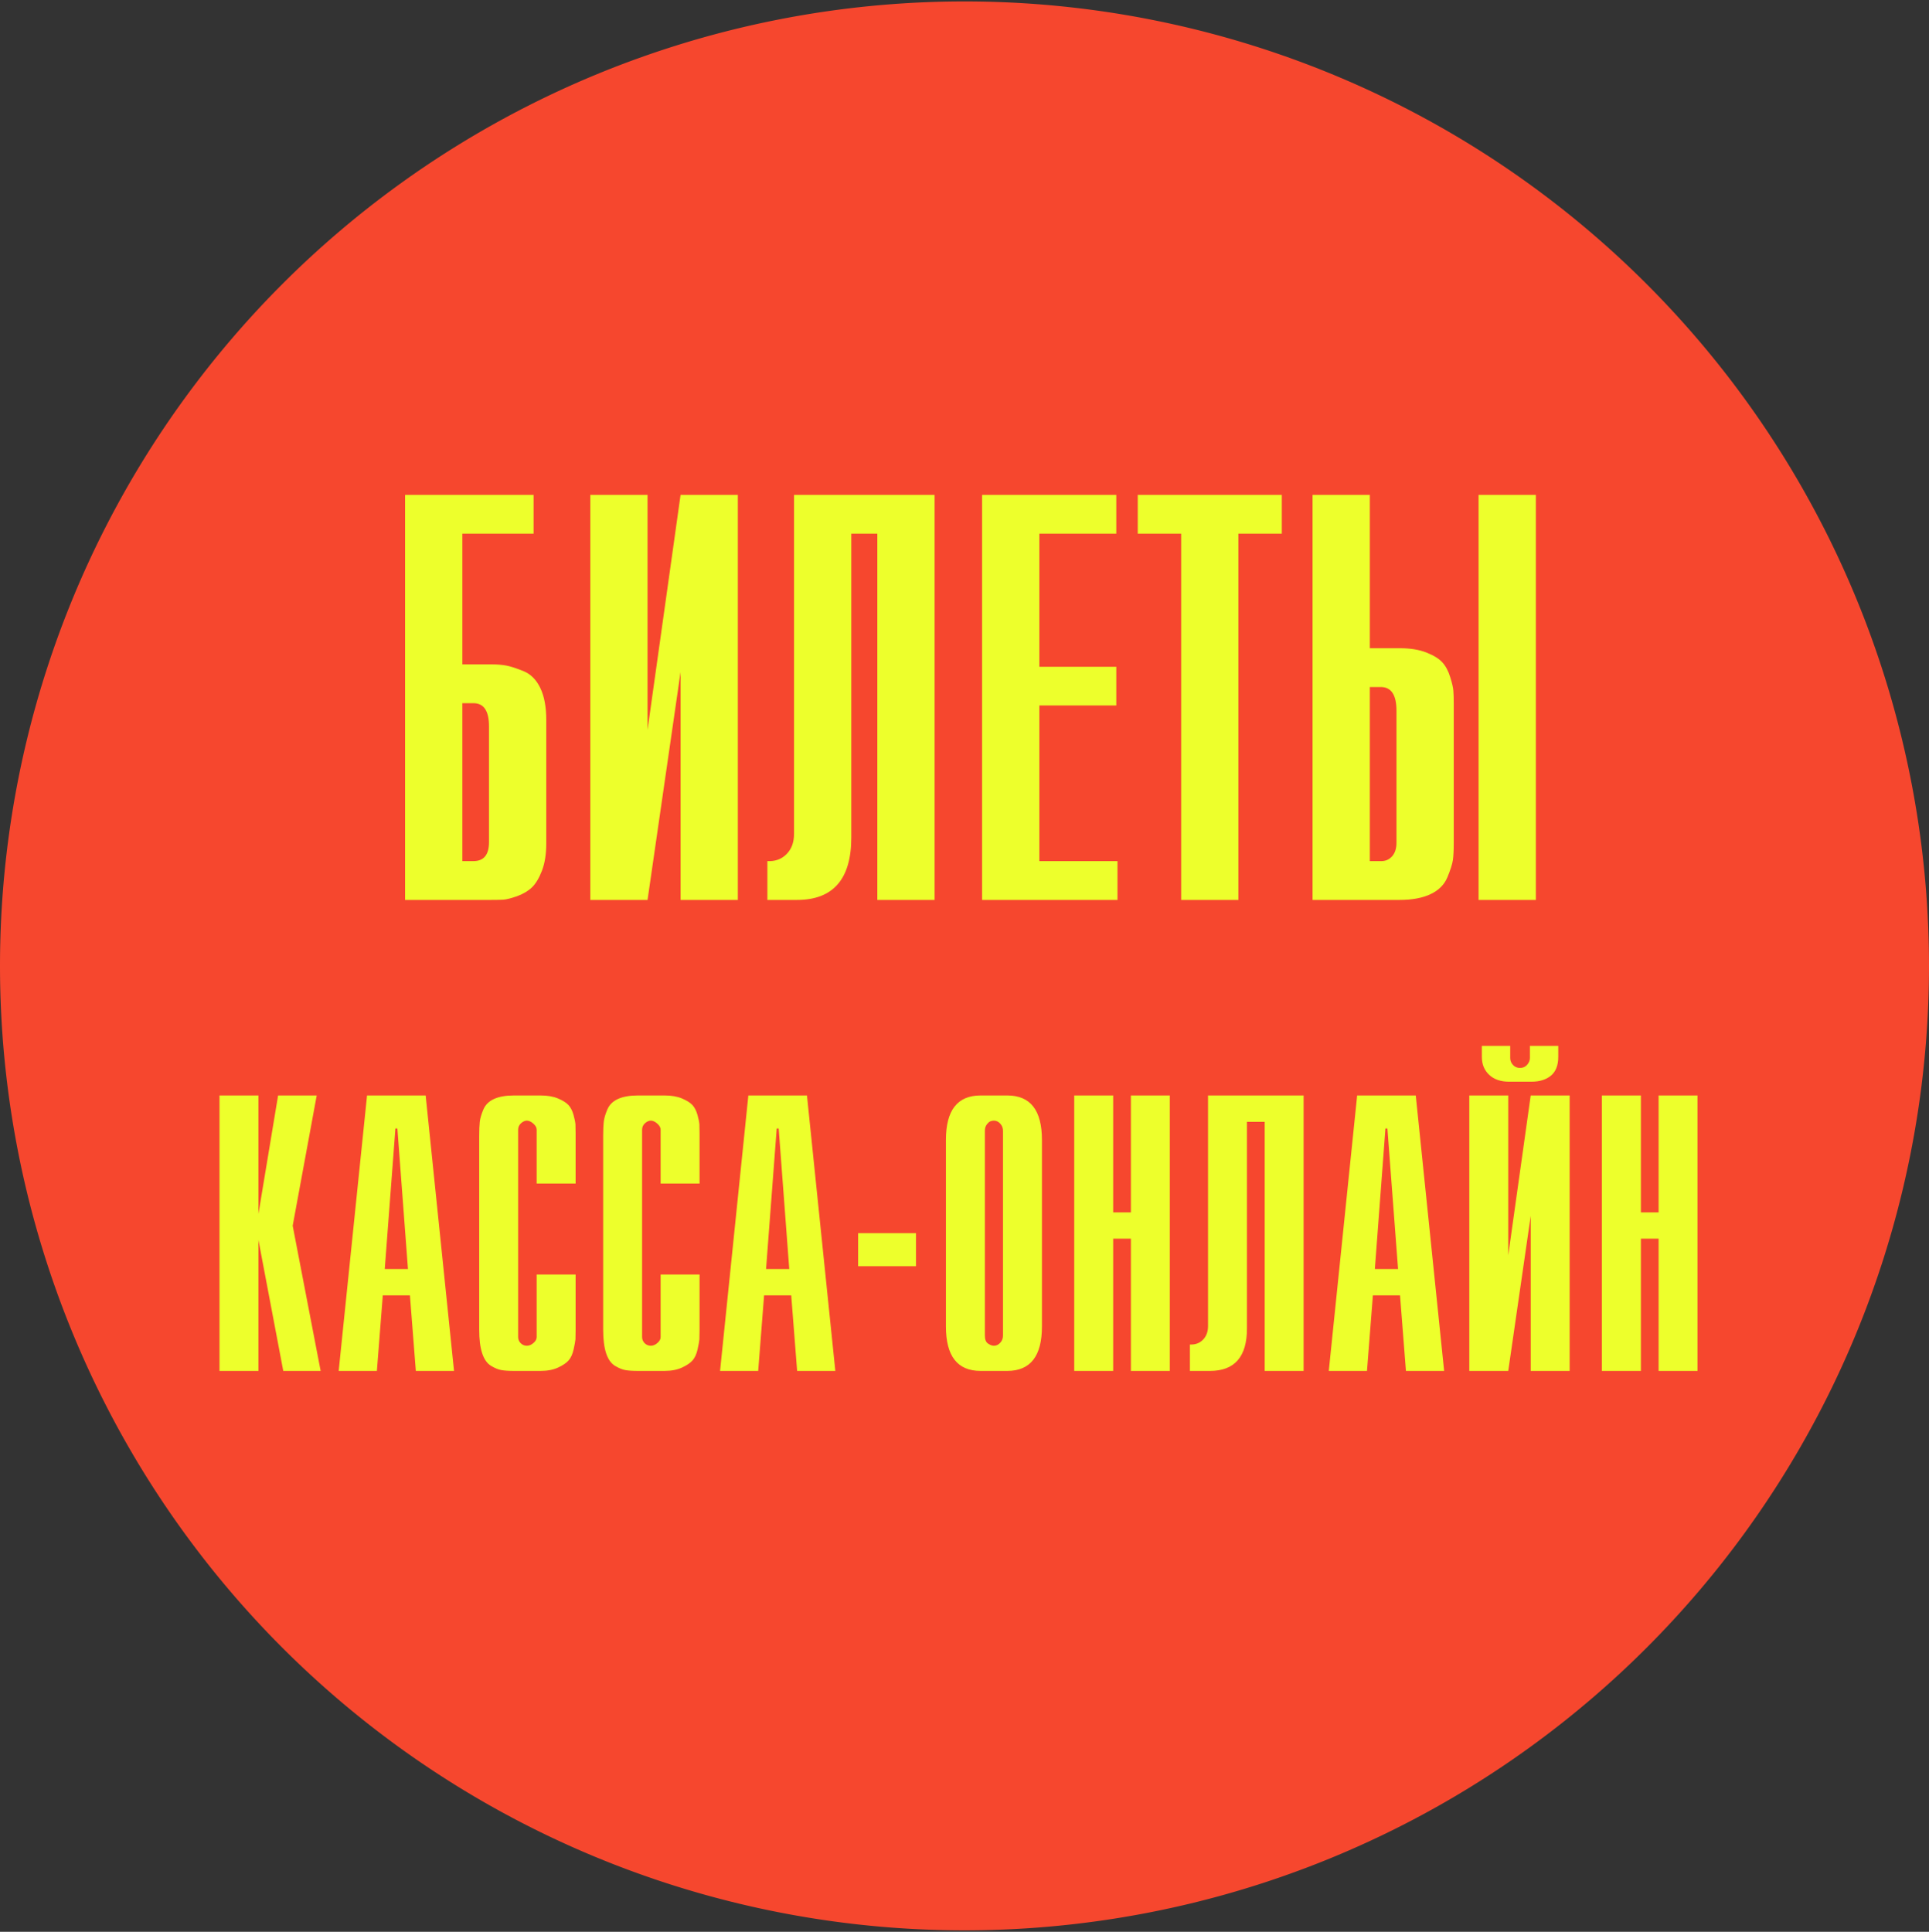
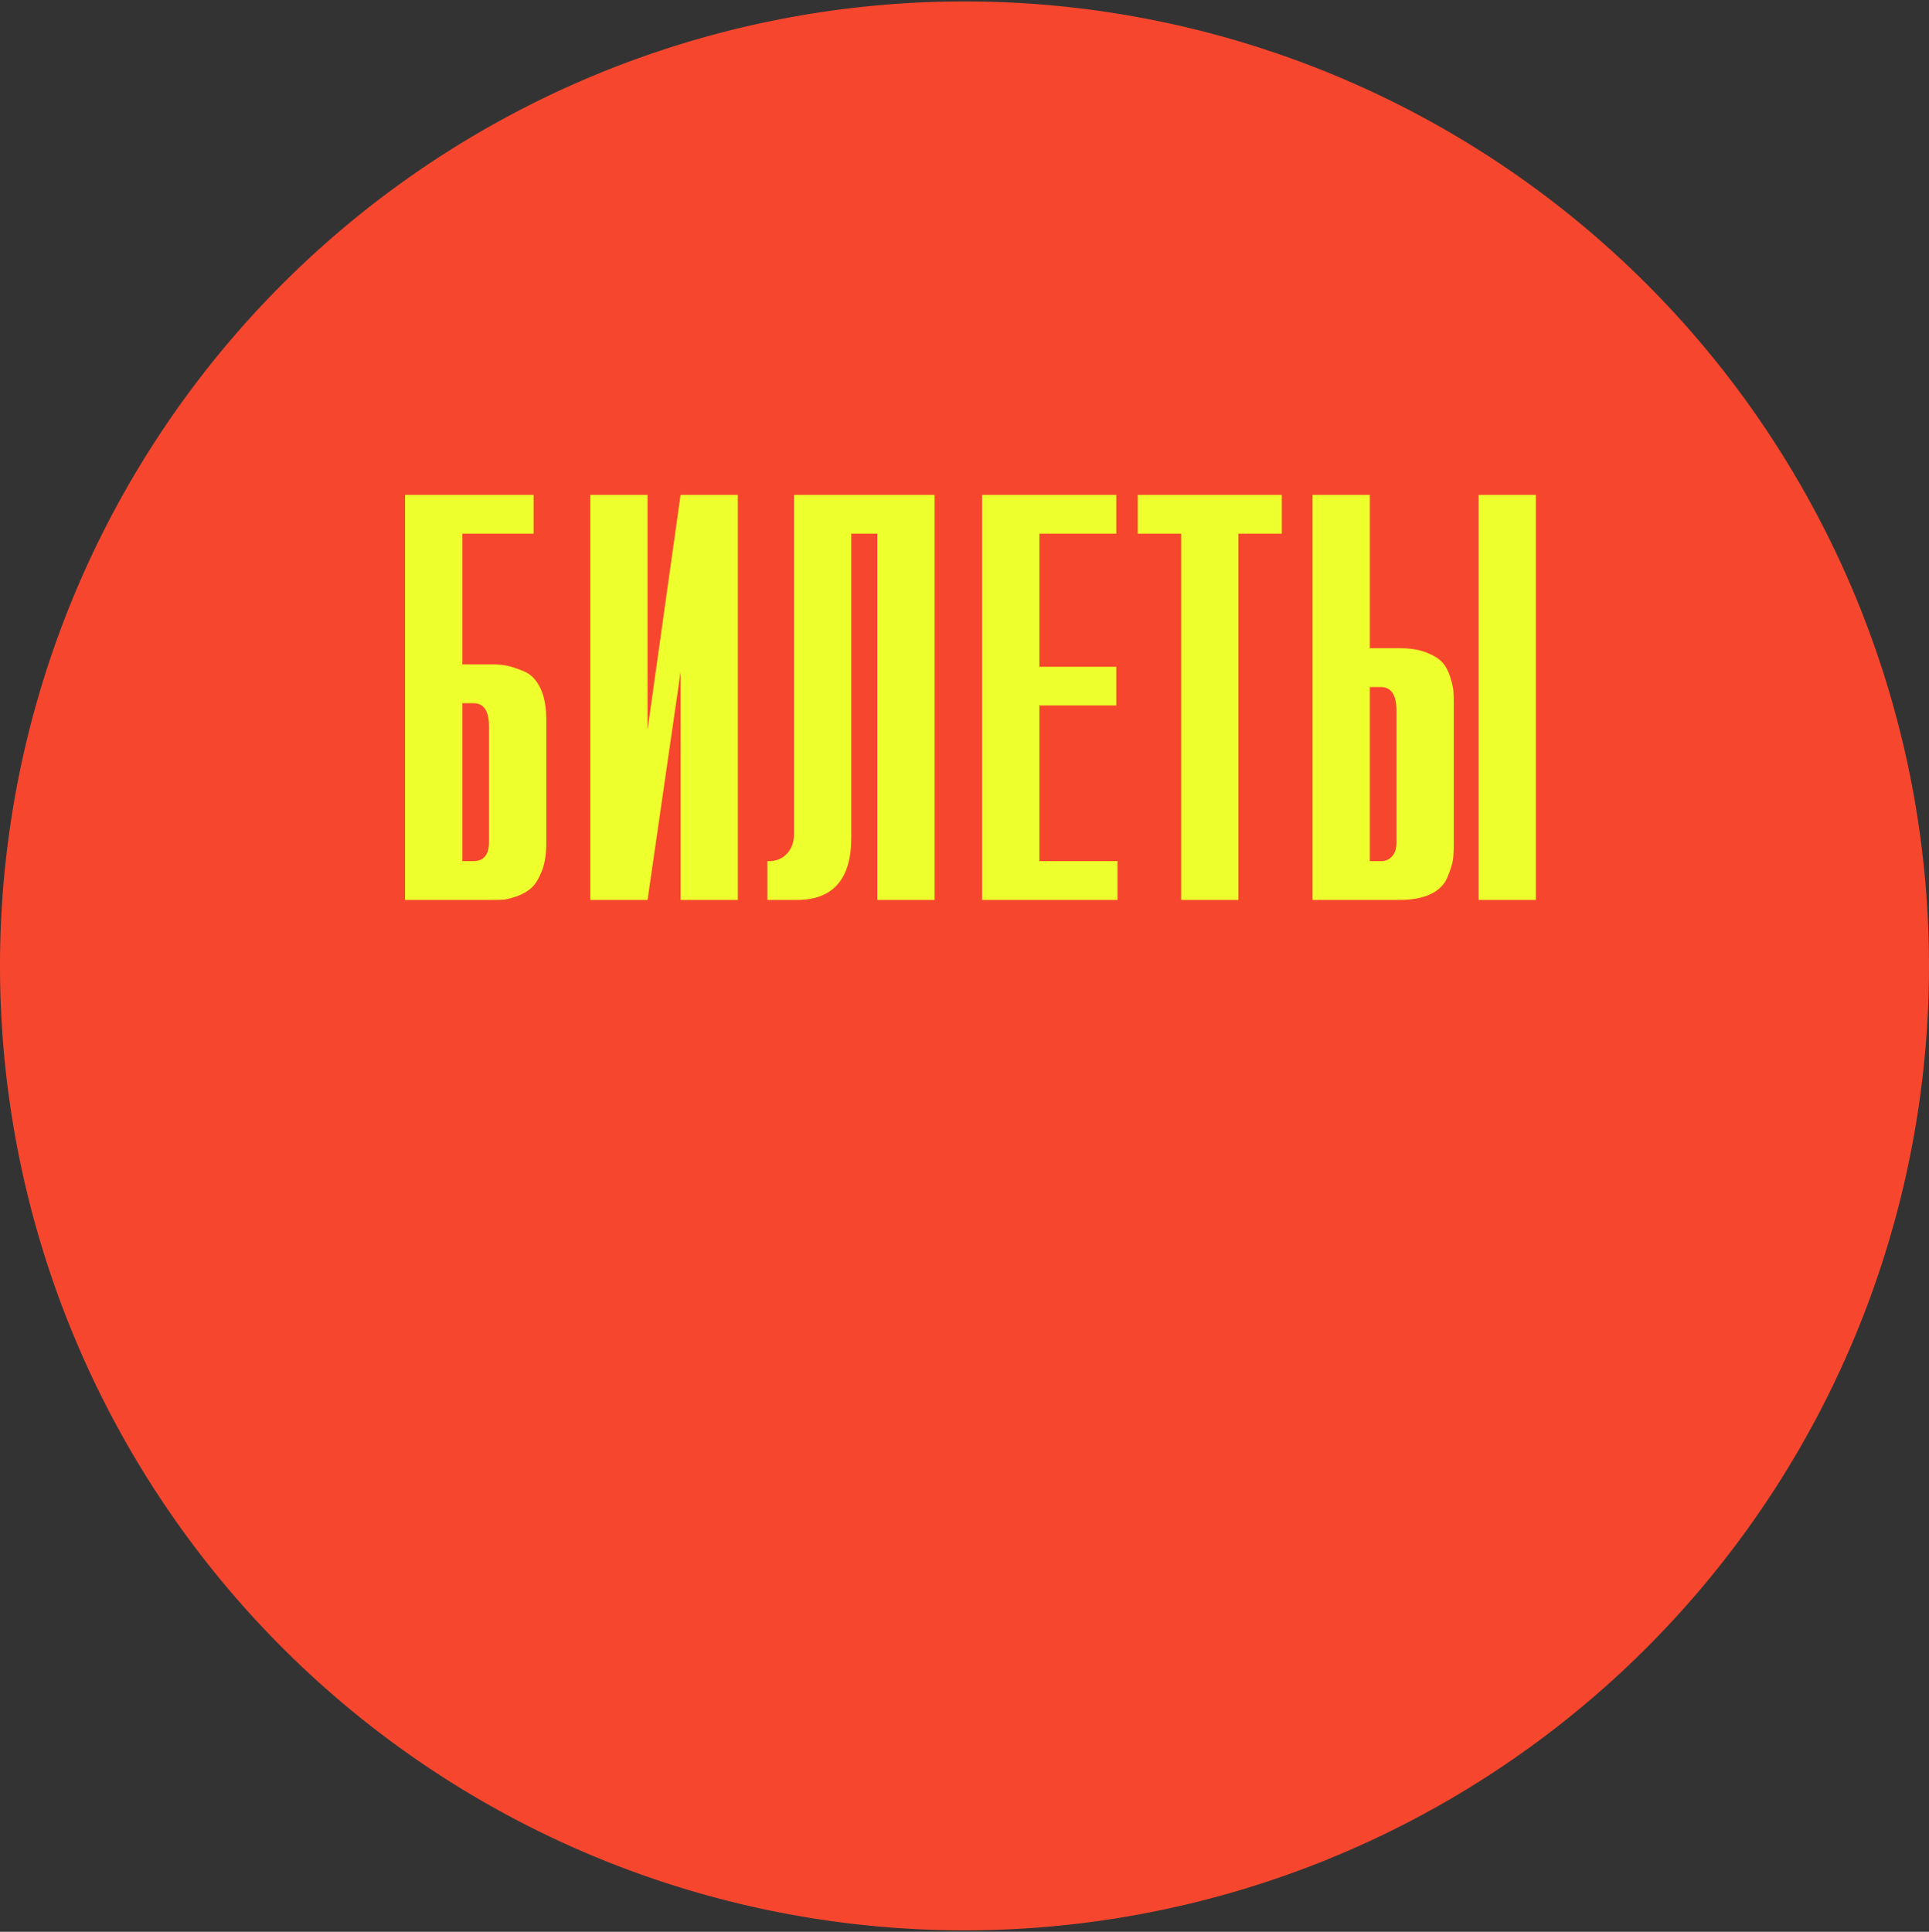
<svg xmlns="http://www.w3.org/2000/svg" height="160.239" version="1.1" width="160" style="overflow: hidden; position: relative;" viewBox="223 198.964 160 160.239" preserveAspectRatio="xMinYMin" id="main_svg">
  <rect x="223" y="198.964" width="160" height="160.239" fill="#333333" stroke="none" />
  <desc>Created with Logotizer</desc>
  <defs />
  <path style="opacity: 1;" fill="#f6472e" stroke="none" d="M0,80A80,80,0,1,0,160,80A80,80,0,1,0,0,80" stroke-width="0" opacity="1" transform="matrix(1,0,0,1,223,199.083)" />
  <path style="" fill="#edff2c" stroke="none" d="M-46.9,0L-46.9,-33.6L-36.24,-33.6L-36.24,-30.38L-42.15,-30.38L-42.15,-19.54L-39.75,-19.54Q-39.03,-19.54,-38.5,-19.44Q-37.97,-19.34,-37.08,-18.98Q-36.19,-18.62,-35.69,-17.59Q-35.19,-16.56,-35.19,-14.93L-35.19,-4.7Q-35.19,-3.36,-35.55,-2.42Q-35.91,-1.49,-36.39,-1.03Q-36.87,-0.58,-37.61,-0.31Q-38.35,-0.05,-38.76,-0.02Q-39.17,0,-39.79,0L-46.9,0M-42.15,-3.22L-41.23,-3.22Q-39.94,-3.22,-39.94,-4.8L-39.94,-14.4Q-39.94,-16.32,-41.23,-16.32L-42.15,-16.32L-42.15,-3.22ZM-31.54,0L-31.54,-33.6L-26.79,-33.6L-26.79,-14.11L-24.05,-33.6L-19.3,-33.6L-19.3,0L-24.05,0L-24.05,-18.91L-26.79,0L-31.54,0ZM-9.89,-30.38L-9.89,-5.18Q-9.89,0,-14.4,0L-16.85,0L-16.85,-3.22Q-15.89,-3.17,-15.27,-3.79Q-14.64,-4.42,-14.64,-5.47L-14.64,-33.6L-2.98,-33.6L-2.98,0L-7.73,0L-7.73,-30.38L-9.89,-30.38ZM0.96,0L0.96,-33.6L12.09,-33.6L12.09,-30.38L5.71,-30.38L5.71,-19.34L12.09,-19.34L12.09,-16.13L5.71,-16.13L5.71,-3.22L12.19,-3.22L12.19,0L0.96,0ZM17.47,0L17.47,-30.38L13.87,-30.38L13.87,-33.6L25.82,-33.6L25.82,-30.38L22.22,-30.38L22.22,0L17.47,0ZM28.37,0L28.37,-33.6L33.12,-33.6L33.12,-20.88L35.61,-20.88Q36.91,-20.88,37.82,-20.52Q38.73,-20.16,39.14,-19.7Q39.55,-19.25,39.79,-18.48Q40.03,-17.71,40.05,-17.33Q40.08,-16.94,40.08,-16.32L40.08,-4.7Q40.08,-3.84,40.01,-3.31Q39.93,-2.78,39.55,-1.87Q39.17,-0.96,38.16,-0.48Q37.15,0,35.57,0L28.37,0M33.12,-3.22L34.08,-3.22Q34.61,-3.22,34.97,-3.62Q35.33,-4.03,35.33,-4.75L35.33,-15.7Q35.33,-17.66,34.03,-17.66L33.12,-17.66L33.12,-3.22M42.14,0L42.14,-33.6L46.89,-33.6L46.89,0L42.14,0Z" transform="matrix(1,0,0,1,303.5,273.612)" stroke-width="1" />
-   <path style="" fill="#edff2c" stroke="none" d="M-90.14,0L-90.14,-33.6L-85.39,-33.6L-85.39,-19.15L-82.99,-33.6L-78.28,-33.6L-81.21,-17.71L-77.8,0L-82.36,0L-85.39,-15.98L-85.39,0L-90.14,0ZM-75.6,0L-72.14,-33.6L-64.99,-33.6L-61.53,0L-66.19,0L-66.91,-9.22L-70.22,-9.22L-70.94,0L-75.6,0M-69.98,-12.43L-67.15,-12.43L-68.44,-29.57L-68.68,-29.57L-69.98,-12.43ZM-51.45,-11.76L-46.7,-11.76L-46.7,-4.99Q-46.7,-4.22,-46.72,-3.86Q-46.75,-3.5,-46.94,-2.64Q-47.13,-1.78,-47.54,-1.3Q-47.95,-0.82,-48.84,-0.41Q-49.72,0,-50.97,0L-54.24,0Q-55.2,0,-55.75,-0.1Q-56.3,-0.19,-57.02,-0.62Q-57.74,-1.06,-58.1,-2.16Q-58.46,-3.26,-58.46,-5.04L-58.46,-28.66Q-58.46,-29.76,-58.39,-30.38Q-58.32,-31.01,-57.96,-31.87Q-57.6,-32.74,-56.66,-33.17Q-55.72,-33.6,-54.24,-33.6L-50.97,-33.6Q-49.72,-33.6,-48.86,-33.24Q-48,-32.88,-47.59,-32.45Q-47.18,-32.02,-46.96,-31.25Q-46.75,-30.48,-46.72,-30.07Q-46.7,-29.66,-46.7,-28.94Q-46.7,-28.8,-46.7,-28.7L-46.7,-22.85L-51.45,-22.85L-51.45,-29.42Q-51.45,-29.81,-51.86,-30.17Q-52.27,-30.53,-52.65,-30.53Q-52.99,-30.53,-53.35,-30.22Q-53.71,-29.9,-53.71,-29.42L-53.71,-4.13Q-53.71,-3.7,-53.4,-3.38Q-53.08,-3.07,-52.65,-3.07Q-52.22,-3.07,-51.84,-3.41Q-51.45,-3.74,-51.45,-4.13L-51.45,-11.76ZM-36.33,-11.76L-31.58,-11.76L-31.58,-4.99Q-31.58,-4.22,-31.6,-3.86Q-31.63,-3.5,-31.82,-2.64Q-32.01,-1.78,-32.42,-1.3Q-32.83,-0.82,-33.72,-0.41Q-34.6,0,-35.85,0L-39.12,0Q-40.08,0,-40.63,-0.1Q-41.18,-0.19,-41.9,-0.62Q-42.62,-1.06,-42.98,-2.16Q-43.34,-3.26,-43.34,-5.04L-43.34,-28.66Q-43.34,-29.76,-43.27,-30.38Q-43.2,-31.01,-42.84,-31.87Q-42.48,-32.74,-41.54,-33.17Q-40.6,-33.6,-39.12,-33.6L-35.85,-33.6Q-34.6,-33.6,-33.74,-33.24Q-32.88,-32.88,-32.47,-32.45Q-32.06,-32.02,-31.84,-31.25Q-31.63,-30.48,-31.6,-30.07Q-31.58,-29.66,-31.58,-28.94Q-31.58,-28.8,-31.58,-28.7L-31.58,-22.85L-36.33,-22.85L-36.33,-29.42Q-36.33,-29.81,-36.74,-30.17Q-37.15,-30.53,-37.53,-30.53Q-37.87,-30.53,-38.23,-30.22Q-38.59,-29.9,-38.59,-29.42L-38.59,-4.13Q-38.59,-3.7,-38.28,-3.38Q-37.96,-3.07,-37.53,-3.07Q-37.1,-3.07,-36.72,-3.41Q-36.33,-3.74,-36.33,-4.13L-36.33,-11.76ZM-29.08,0L-25.63,-33.6L-18.48,-33.6L-15.02,0L-19.68,0L-20.4,-9.22L-23.71,-9.22L-24.43,0L-29.08,0M-23.47,-12.43L-20.64,-12.43L-21.93,-29.57L-22.17,-29.57L-23.47,-12.43ZM-12.24,-12.77L-12.24,-16.8L-5.18,-16.8L-5.18,-12.77L-12.24,-12.77ZM10.18,-28.18L10.18,-5.42Q10.18,0,5.96,0L2.69,0Q-1.53,0,-1.53,-5.42L-1.53,-28.18Q-1.53,-33.6,2.69,-33.6L5.96,-33.6Q10.18,-33.6,10.18,-28.18M3.22,-29.28L3.22,-4.32Q3.22,-3.6,3.6,-3.34Q3.99,-3.07,4.32,-3.07Q4.76,-3.07,5.09,-3.43Q5.43,-3.79,5.43,-4.32L5.43,-29.28Q5.43,-29.81,5.09,-30.17Q4.76,-30.53,4.32,-30.53Q4.13,-30.53,3.92,-30.46Q3.7,-30.38,3.46,-30.07Q3.22,-29.76,3.22,-29.28ZM14.12,0L14.12,-33.6L18.87,-33.6L18.87,-19.34L21.03,-19.34L21.03,-33.6L25.78,-33.6L25.78,0L21.03,0L21.03,-16.13L18.87,-16.13L18.87,0L14.12,0ZM35.19,-30.38L35.19,-5.18Q35.19,0,30.68,0L28.23,0L28.23,-3.22Q29.19,-3.17,29.81,-3.79Q30.44,-4.42,30.44,-5.47L30.44,-33.6L42.1,-33.6L42.1,0L37.35,0L37.35,-30.38L35.19,-30.38ZM45.17,0L48.63,-33.6L55.78,-33.6L59.24,0L54.58,0L53.86,-9.22L50.55,-9.22L49.83,0L45.17,0M50.79,-12.43L53.62,-12.43L52.32,-29.57L52.08,-29.57L50.79,-12.43ZM62.31,0L62.31,-33.6L67.06,-33.6L67.06,-14.11L69.8,-33.6L74.55,-33.6L74.55,0L69.8,0L69.8,-18.91L67.06,0L62.31,0M63.84,-39.65L67.3,-39.65L67.3,-38.16Q67.3,-37.68,67.64,-37.32Q67.97,-36.96,68.5,-36.96Q69.03,-36.96,69.36,-37.34Q69.7,-37.73,69.7,-38.16L69.7,-39.65L73.16,-39.65L73.16,-38.3Q73.16,-36.77,72.27,-36.02Q71.38,-35.28,69.89,-35.28L67.16,-35.28Q65.62,-35.28,64.73,-36.12Q63.84,-36.96,63.84,-38.3L63.84,-39.65ZM78.48,0L78.48,-33.6L83.24,-33.6L83.24,-19.34L85.4,-19.34L85.4,-33.6L90.15,-33.6L90.15,0L85.4,0L85.4,-16.13L83.24,-16.13L83.24,0L78.48,0Z" transform="matrix(0.68,0,0,0.68,302.5,312.679)" stroke-width="1" />
</svg>